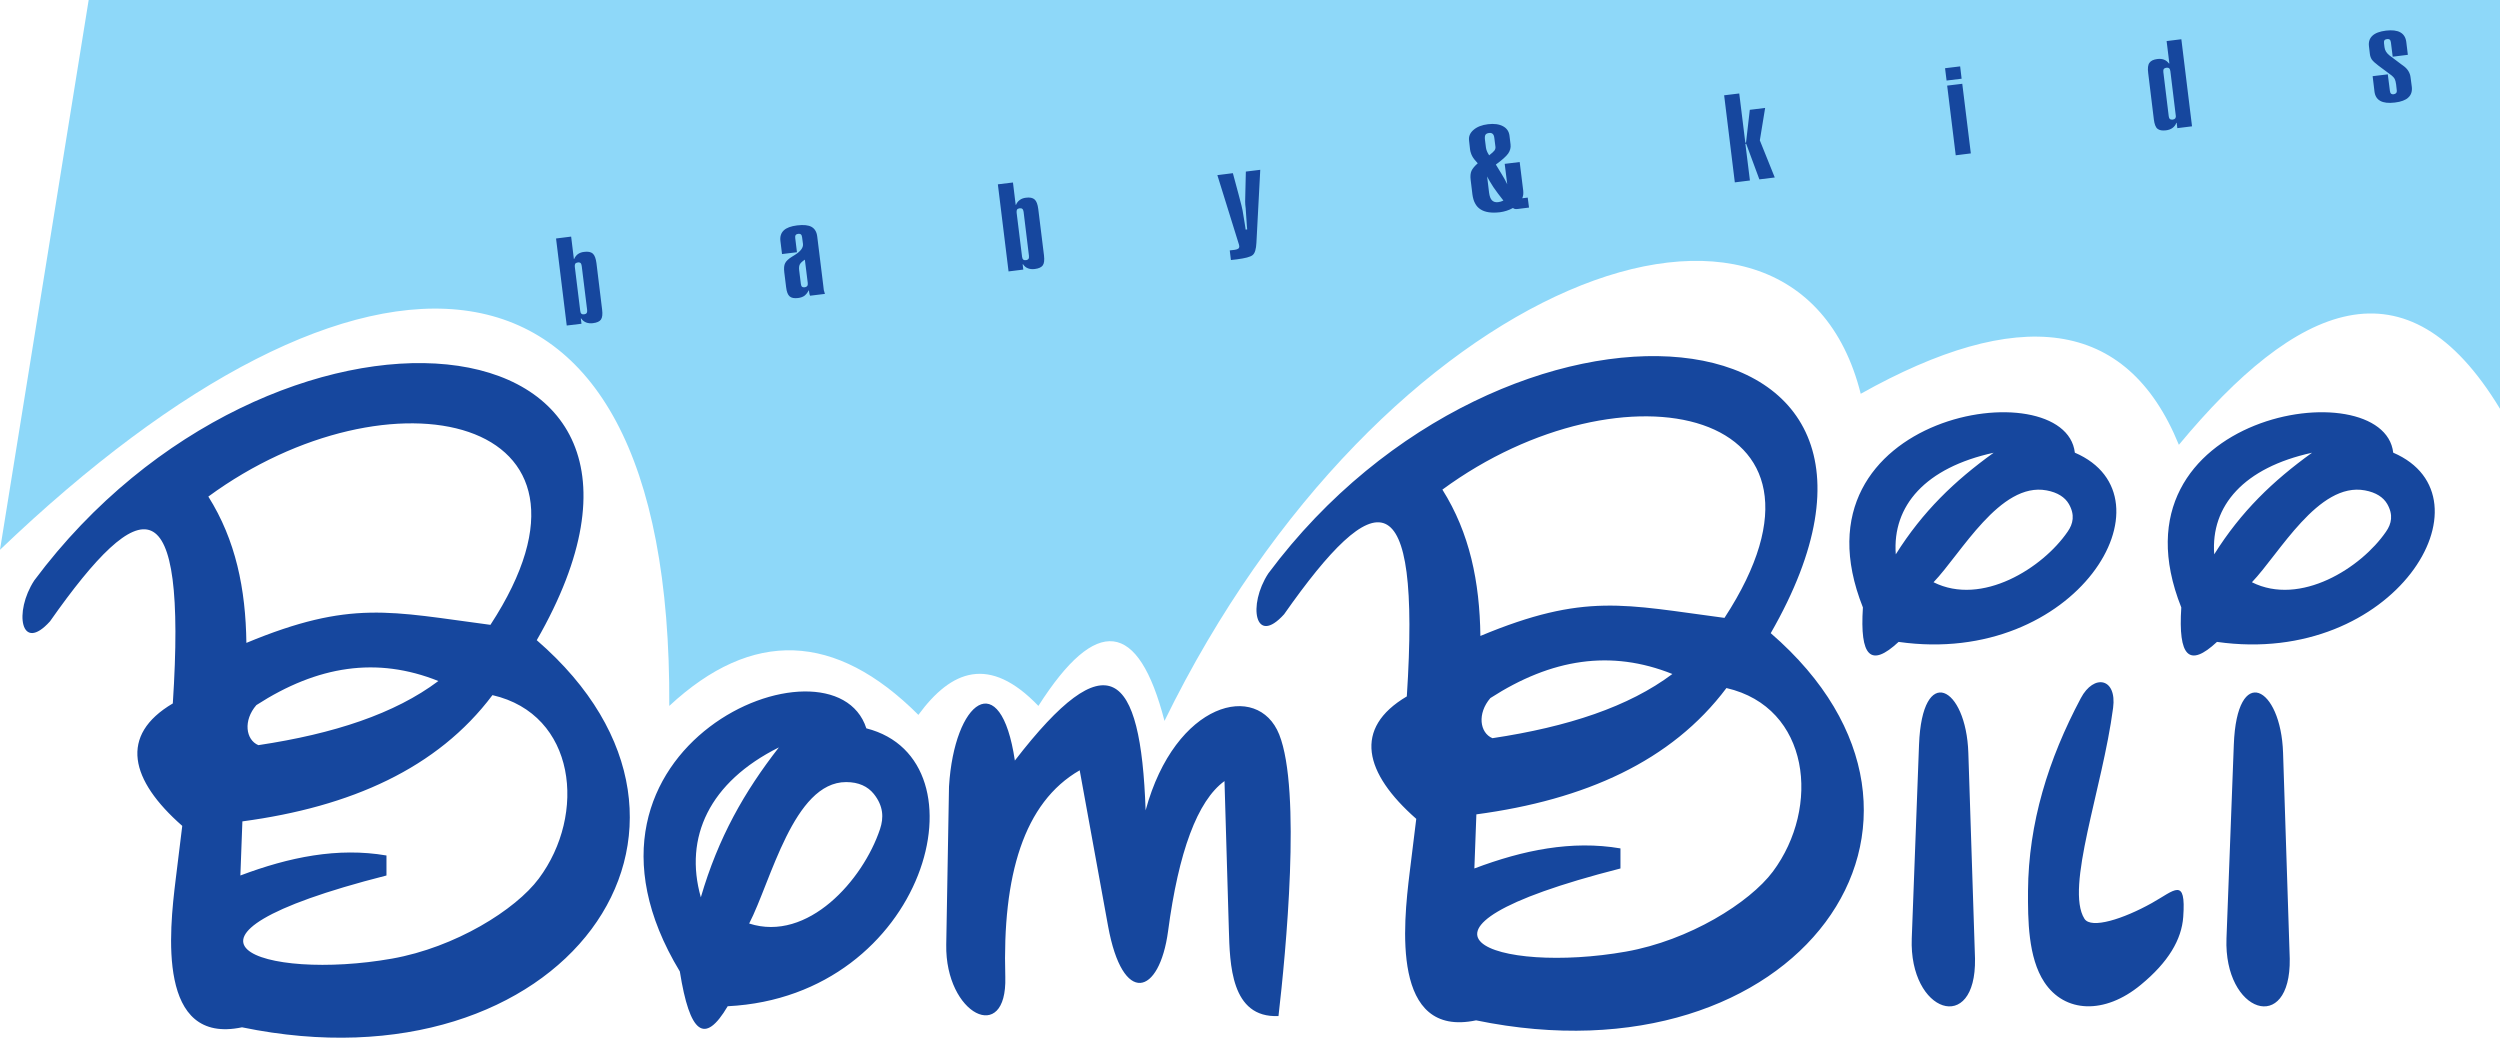
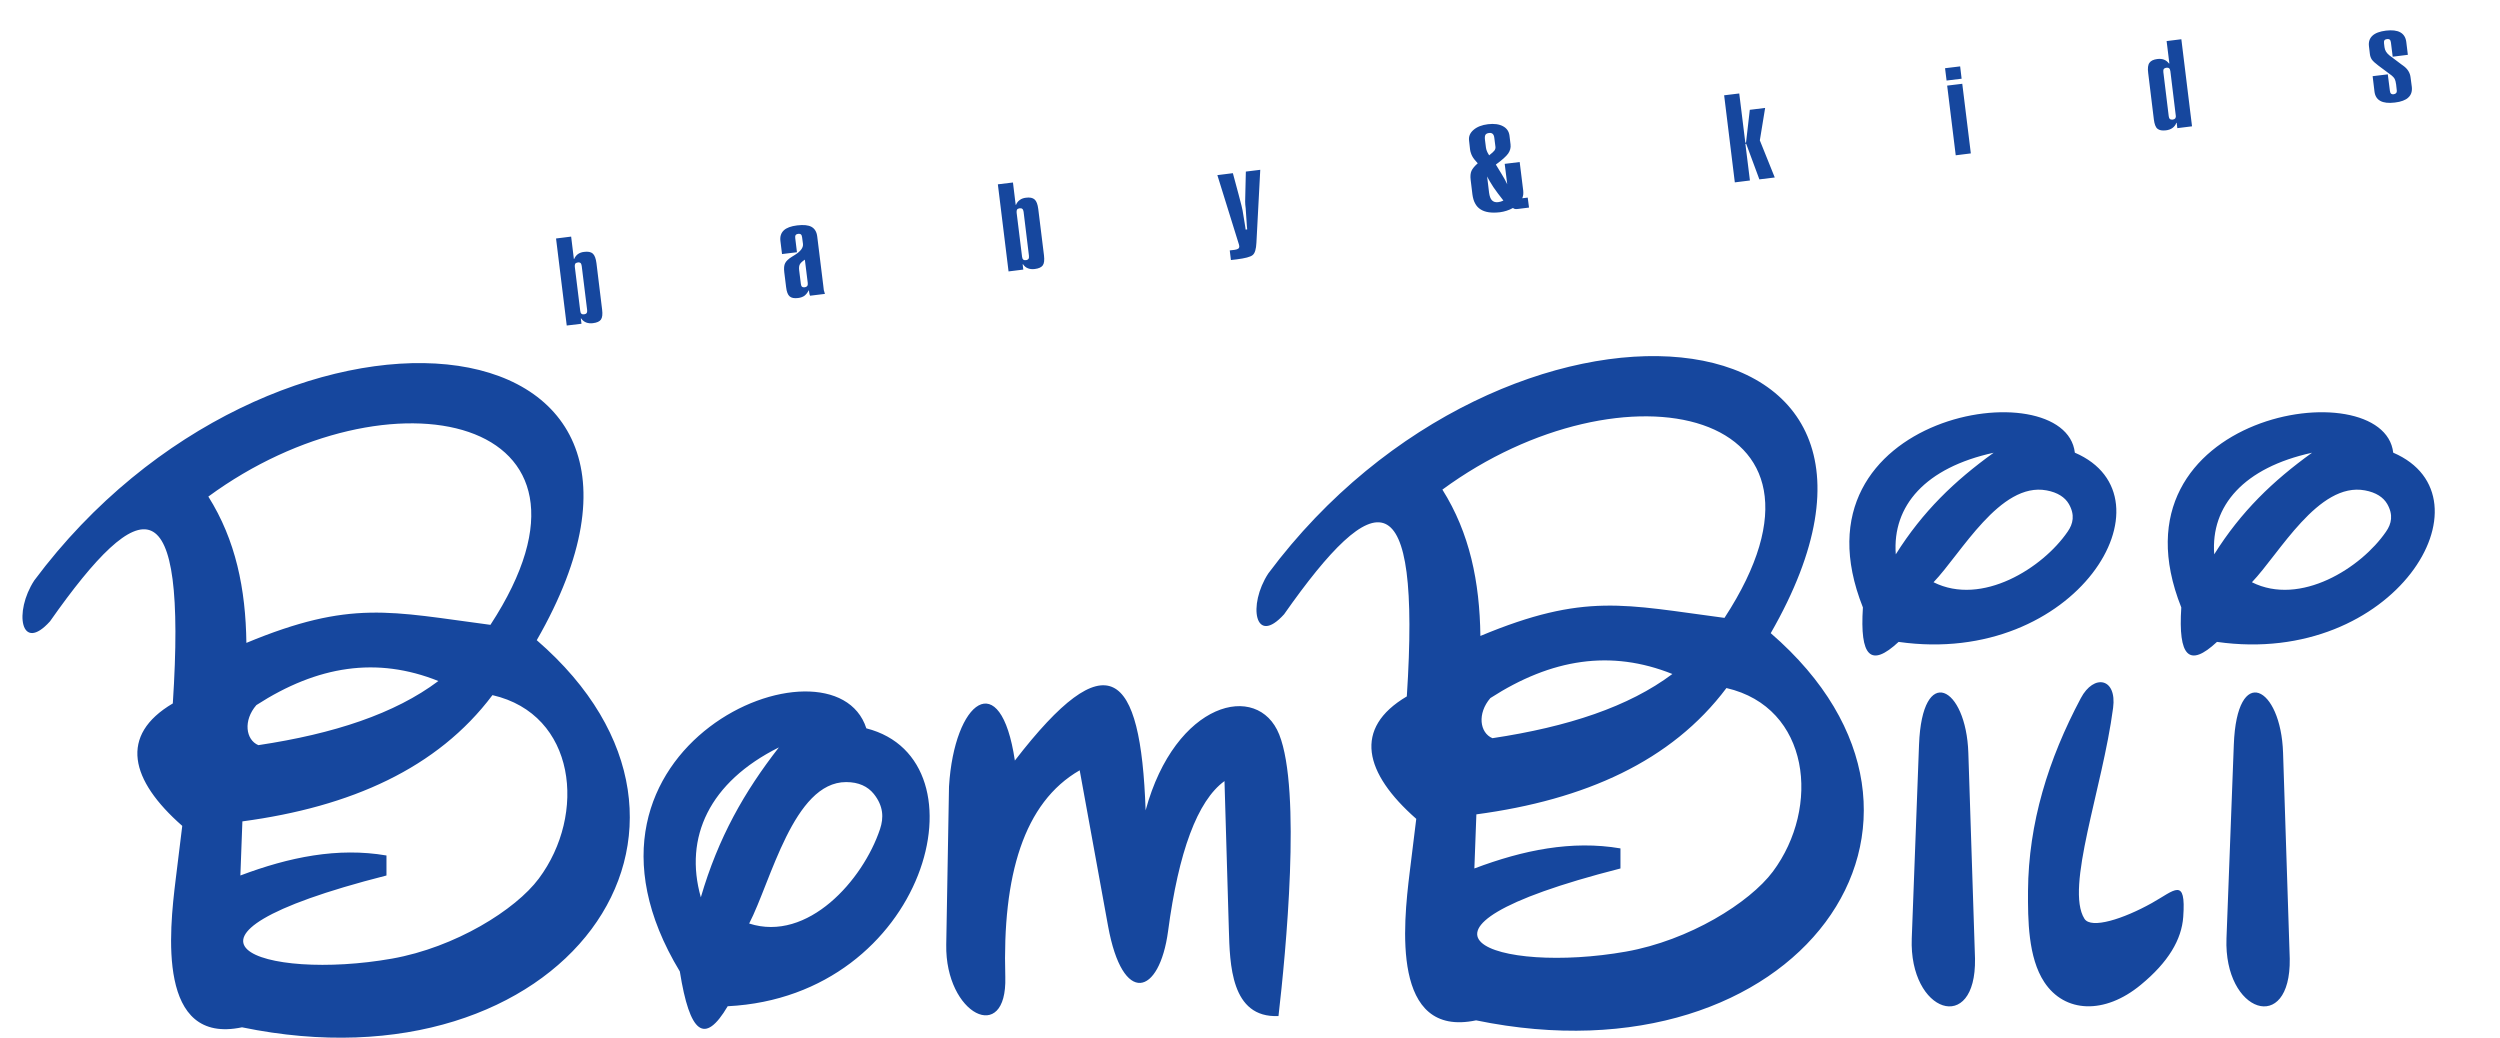
<svg xmlns="http://www.w3.org/2000/svg" width="165.51pt" height="68.7pt" viewBox="0 0 165.51 68.7" version="1.1">
  <defs>
    <clipPath id="clip1">
-       <path d="M 0 0 L 165.512 0 L 165.512 48 L 0 48 Z M 0 0 " />
-     </clipPath>
+       </clipPath>
    <clipPath id="clip2">
      <path d="M 1 23 L 162 23 L 162 68.699 L 1 68.699 Z M 1 23 " />
    </clipPath>
  </defs>
  <g id="surface1">
    <g clip-path="url(#clip1)" clip-rule="nonzero">
-       <path style=" stroke:none;fill-rule:evenodd;fill:rgb(55.699%,84.698%,97.299%);fill-opacity:1;" d="M 165.512 -0.004 L 165.512 27.066 C 159.32 16.828 152.031 20.074 144.25 29.449 C 140.781 20.945 133.543 20.266 123.188 26.07 C 118.727 8.301 91.422 18.402 77.094 47.727 C 75.367 41.039 72.59 40.707 68.746 46.734 C 65.504 43.355 62.984 44.348 60.801 47.328 C 55.301 41.832 49.805 41.633 44.309 46.734 C 44.492 13.473 23.66 13.754 0 36.398 L 5.871 -0.004 " />
-     </g>
+       </g>
    <path style=" stroke:none;fill-rule:nonzero;fill:rgb(8.6%,27.8%,62%);fill-opacity:1;" d="M 38.414 20.582 C 38.422 20.672 38.449 20.73 38.492 20.77 C 38.531 20.805 38.594 20.82 38.672 20.809 C 38.75 20.797 38.805 20.773 38.836 20.727 C 38.871 20.68 38.879 20.617 38.871 20.523 L 38.512 17.609 C 38.5 17.512 38.473 17.449 38.434 17.414 C 38.391 17.379 38.332 17.363 38.254 17.375 C 38.176 17.387 38.117 17.414 38.082 17.461 C 38.055 17.508 38.047 17.578 38.055 17.664 Z M 37.52 21.551 L 36.812 15.789 L 37.812 15.664 L 37.992 17.145 L 38.012 17.145 C 38.07 17.012 38.152 16.902 38.262 16.82 C 38.379 16.742 38.512 16.691 38.672 16.676 C 38.93 16.641 39.125 16.68 39.246 16.789 C 39.367 16.898 39.449 17.113 39.488 17.426 L 39.863 20.5 C 39.902 20.809 39.875 21.027 39.785 21.156 C 39.695 21.285 39.52 21.363 39.258 21.395 C 39.082 21.418 38.93 21.398 38.801 21.348 C 38.668 21.293 38.559 21.207 38.473 21.078 L 38.453 21.082 L 38.496 21.434 Z M 52.906 17.879 L 53.02 18.793 C 53.031 18.879 53.051 18.941 53.094 18.98 C 53.137 19.016 53.195 19.027 53.277 19.02 C 53.352 19.008 53.406 18.98 53.438 18.938 C 53.477 18.891 53.484 18.824 53.477 18.738 L 53.285 17.191 C 53.121 17.297 53.012 17.398 52.957 17.492 C 52.906 17.586 52.887 17.715 52.906 17.879 M 54.613 19.457 L 53.629 19.578 L 53.59 19.469 L 53.566 19.324 L 53.555 19.23 L 53.535 19.23 C 53.457 19.383 53.363 19.5 53.25 19.586 C 53.141 19.66 53 19.711 52.836 19.73 C 52.582 19.762 52.395 19.727 52.277 19.621 C 52.16 19.523 52.078 19.316 52.043 19.004 L 51.922 18.023 C 51.891 17.762 51.906 17.562 51.98 17.422 C 52.047 17.285 52.195 17.145 52.418 17.004 L 52.621 16.879 C 53.008 16.637 53.188 16.395 53.16 16.148 L 53.102 15.711 C 53.094 15.621 53.066 15.555 53.023 15.52 C 52.98 15.484 52.922 15.469 52.844 15.48 C 52.766 15.488 52.711 15.516 52.672 15.562 C 52.645 15.609 52.637 15.676 52.648 15.766 L 52.762 16.699 L 51.773 16.82 L 51.668 15.965 C 51.629 15.664 51.707 15.426 51.887 15.254 C 52.066 15.082 52.363 14.973 52.773 14.922 C 53.199 14.871 53.516 14.902 53.727 15.02 C 53.941 15.141 54.07 15.355 54.105 15.664 L 54.508 18.934 C 54.516 18.98 54.52 19.023 54.523 19.066 C 54.527 19.105 54.535 19.152 54.539 19.207 Z M 67.664 16.996 C 67.676 17.086 67.699 17.145 67.742 17.184 C 67.781 17.219 67.844 17.234 67.922 17.223 C 68.004 17.215 68.055 17.184 68.09 17.141 C 68.121 17.094 68.129 17.027 68.121 16.941 L 67.766 14.023 C 67.75 13.926 67.727 13.863 67.68 13.828 C 67.641 13.793 67.582 13.781 67.504 13.789 C 67.426 13.801 67.367 13.828 67.332 13.875 C 67.305 13.922 67.297 13.992 67.305 14.082 Z M 66.77 17.969 L 66.062 12.203 L 67.062 12.082 L 67.242 13.562 L 67.266 13.559 C 67.32 13.422 67.402 13.316 67.516 13.238 C 67.625 13.156 67.762 13.109 67.918 13.09 C 68.18 13.055 68.371 13.094 68.496 13.207 C 68.617 13.312 68.699 13.527 68.738 13.844 L 69.117 16.914 C 69.152 17.223 69.129 17.441 69.035 17.57 C 68.945 17.695 68.77 17.777 68.512 17.809 C 68.332 17.832 68.18 17.816 68.051 17.762 C 67.918 17.711 67.812 17.621 67.727 17.492 L 67.703 17.496 L 67.746 17.848 Z M 81.414 16.578 L 81.746 16.539 C 81.852 16.523 81.93 16.496 81.98 16.461 C 82.031 16.422 82.051 16.363 82.043 16.289 L 82.031 16.227 L 82.023 16.188 L 80.594 11.594 L 81.621 11.465 L 81.996 12.859 C 82.09 13.211 82.156 13.461 82.191 13.609 C 82.25 13.852 82.289 14.043 82.305 14.184 C 82.316 14.27 82.348 14.457 82.398 14.75 C 82.422 14.863 82.434 14.973 82.449 15.07 L 82.465 15.199 L 82.57 15.188 C 82.551 15.031 82.539 14.848 82.527 14.641 C 82.496 14.164 82.477 13.879 82.469 13.789 C 82.445 13.617 82.434 13.469 82.434 13.336 C 82.43 13.297 82.438 13.074 82.449 12.664 L 82.48 11.359 L 83.434 11.242 L 83.18 16.07 C 83.16 16.496 83.078 16.77 82.93 16.887 C 82.785 17.008 82.43 17.102 81.867 17.172 L 81.492 17.215 Z M 98.586 10.285 C 98.773 10.141 98.895 10.027 98.945 9.957 C 98.992 9.883 99.016 9.801 99.004 9.715 L 98.93 9.129 C 98.914 9.004 98.883 8.918 98.82 8.863 C 98.766 8.812 98.684 8.789 98.582 8.805 C 98.473 8.816 98.391 8.855 98.344 8.922 C 98.305 8.988 98.293 9.094 98.309 9.242 L 98.375 9.766 C 98.395 9.918 98.457 10.078 98.566 10.246 Z M 99.531 13.277 C 99.262 12.938 99.039 12.641 98.867 12.387 C 98.785 12.262 98.711 12.145 98.641 12.023 C 98.57 11.91 98.512 11.793 98.453 11.68 L 98.582 12.75 C 98.613 12.988 98.676 13.16 98.773 13.262 C 98.875 13.363 99.012 13.406 99.184 13.383 L 99.336 13.352 C 99.359 13.344 99.391 13.336 99.43 13.32 C 99.469 13.309 99.504 13.293 99.531 13.277 M 97.48 12.871 L 97.363 11.906 C 97.332 11.664 97.352 11.465 97.418 11.312 C 97.488 11.156 97.629 10.992 97.832 10.812 C 97.656 10.625 97.535 10.469 97.465 10.336 C 97.426 10.262 97.398 10.191 97.379 10.129 C 97.352 10.059 97.336 9.984 97.324 9.898 L 97.258 9.309 C 97.223 9.035 97.32 8.801 97.555 8.598 C 97.785 8.398 98.105 8.273 98.512 8.223 C 98.914 8.176 99.246 8.219 99.5 8.355 C 99.754 8.488 99.898 8.699 99.934 8.977 L 100.004 9.562 C 100.031 9.773 99.977 9.977 99.848 10.164 C 99.719 10.348 99.445 10.594 99.031 10.895 L 99.41 11.516 L 99.609 11.855 L 99.785 12.199 L 99.617 10.848 L 100.609 10.727 L 100.844 12.629 C 100.852 12.723 100.852 12.809 100.844 12.887 C 100.832 12.965 100.812 13.043 100.781 13.125 L 101.141 13.082 L 101.227 13.742 L 100.504 13.832 C 100.414 13.844 100.348 13.844 100.297 13.836 C 100.246 13.824 100.203 13.801 100.164 13.77 C 100.02 13.848 99.879 13.91 99.738 13.953 C 99.598 14 99.449 14.031 99.305 14.051 C 98.746 14.117 98.316 14.055 98.016 13.859 C 97.863 13.762 97.746 13.633 97.66 13.469 C 97.57 13.312 97.512 13.109 97.48 12.871 M 114.852 12.074 L 114.145 6.309 L 115.145 6.188 L 115.547 9.445 L 115.594 9.438 L 115.844 7.27 L 116.859 7.145 L 116.508 9.293 L 117.496 11.75 L 116.477 11.875 L 115.605 9.52 L 115.551 9.523 L 115.852 11.949 Z M 128.871 5.332 L 128.77 4.516 L 129.77 4.395 L 129.867 5.211 Z M 129.477 10.281 L 128.91 5.668 L 129.91 5.547 L 130.477 10.156 Z M 145.121 8.363 L 144.148 8.484 L 144.105 8.129 L 144.082 8.133 C 144.031 8.277 143.941 8.391 143.824 8.473 C 143.707 8.559 143.562 8.609 143.395 8.629 C 143.141 8.66 142.953 8.625 142.832 8.523 C 142.707 8.422 142.633 8.215 142.594 7.91 L 142.219 4.836 C 142.176 4.52 142.203 4.293 142.301 4.16 C 142.395 4.023 142.57 3.938 142.832 3.906 C 142.996 3.887 143.141 3.902 143.266 3.949 C 143.395 4 143.504 4.086 143.594 4.203 L 143.621 4.199 L 143.438 2.719 L 144.414 2.598 Z M 144.043 7.637 L 143.688 4.719 C 143.676 4.625 143.648 4.559 143.605 4.523 C 143.562 4.488 143.504 4.473 143.422 4.484 C 143.344 4.492 143.285 4.523 143.246 4.57 C 143.223 4.617 143.211 4.688 143.223 4.777 L 143.578 7.691 C 143.59 7.781 143.613 7.844 143.66 7.879 C 143.695 7.914 143.762 7.926 143.848 7.918 C 143.922 7.906 143.977 7.879 144.012 7.836 C 144.043 7.789 144.059 7.723 144.043 7.637 M 158.289 2.816 C 158.277 2.727 158.254 2.664 158.211 2.625 C 158.172 2.59 158.109 2.578 158.031 2.586 C 157.953 2.598 157.895 2.621 157.859 2.668 C 157.828 2.719 157.824 2.785 157.832 2.871 L 157.863 3.129 C 157.879 3.234 157.91 3.332 157.961 3.414 C 158.016 3.5 158.086 3.586 158.191 3.668 L 158.98 4.262 L 159.105 4.352 C 159.391 4.555 159.555 4.816 159.59 5.129 L 159.672 5.754 C 159.703 6.047 159.629 6.285 159.438 6.457 C 159.352 6.543 159.23 6.613 159.082 6.668 C 158.938 6.723 158.758 6.766 158.547 6.789 C 158.133 6.84 157.809 6.805 157.586 6.68 C 157.363 6.559 157.234 6.348 157.199 6.055 L 157.078 5.043 L 158.082 4.922 L 158.219 6.004 C 158.23 6.098 158.254 6.164 158.297 6.199 C 158.336 6.234 158.395 6.25 158.48 6.238 C 158.551 6.23 158.605 6.199 158.641 6.152 C 158.672 6.109 158.688 6.039 158.672 5.949 L 158.633 5.594 C 158.609 5.418 158.578 5.297 158.535 5.219 C 158.496 5.145 158.426 5.07 158.336 4.996 L 157.461 4.344 C 157.25 4.188 157.105 4.051 157.027 3.945 C 156.953 3.832 156.91 3.707 156.895 3.57 L 156.836 3.074 C 156.797 2.777 156.875 2.543 157.062 2.367 C 157.25 2.191 157.547 2.078 157.961 2.027 C 158.363 1.98 158.684 2.016 158.91 2.141 C 159.137 2.27 159.266 2.477 159.305 2.773 L 159.41 3.629 L 158.406 3.754 " />
    <g clip-path="url(#clip2)" clip-rule="nonzero">
      <path style=" stroke:none;fill-rule:evenodd;fill:rgb(8.6%,27.8%,62%);fill-opacity:1;" d="M 3.312 41.133 C 9.383 32.492 12.391 31.98 11.441 46.57 C 7.871 48.676 8.609 51.645 12.066 54.676 L 11.629 58.238 C 11.207 61.672 10.391 69.199 16.023 68.012 C 37.281 72.402 49.949 54.852 35.535 42.383 C 48.418 19.961 17.906 17.445 2.273 38.422 C 0.898 40.52 1.379 43.281 3.312 41.133 M 13.793 32.875 C 25.758 24.098 41.57 27.422 32.469 41.367 C 25.855 40.5 23.23 39.688 16.312 42.562 C 16.266 38.98 15.605 35.754 13.793 32.875 M 15.914 57.961 L 16.047 54.379 C 23.219 53.418 28.961 50.871 32.602 46.02 C 38.148 47.293 38.848 53.91 35.672 58.164 C 34.129 60.238 30.137 62.723 25.949 63.465 C 17.461 64.969 9.023 62.18 25.586 57.961 L 25.586 56.637 C 22.359 56.082 19.137 56.746 15.914 57.961 M 16.973 46.68 C 21.035 44.059 24.961 43.461 29.023 45.086 C 26.133 47.254 22.113 48.578 17.105 49.332 C 16.266 48.98 16.09 47.695 16.973 46.68 M 57.355 48.219 C 65.551 50.301 61.328 65.957 48.176 66.617 C 46.648 69.207 45.664 68.438 45.008 64.316 C 35.973 49.367 55.18 41.453 57.355 48.219 M 49.598 61.141 C 51.043 58.344 52.539 51.777 56.016 51.777 C 56.852 51.777 57.449 52.066 57.848 52.559 C 58.492 53.363 58.512 54.137 58.262 54.887 C 57.137 58.266 53.48 62.395 49.598 61.141 M 46.398 59.406 C 45.273 55.434 46.961 51.777 51.566 49.48 C 49.27 52.43 47.555 55.445 46.398 59.406 M 62.645 62.539 C 62.566 67.18 66.684 69.207 66.555 64.68 C 66.359 57.957 67.773 53.129 71.48 50.996 L 73.359 61.312 C 74.324 66.625 76.758 65.918 77.332 61.641 C 78.023 56.414 79.27 53.012 81.066 51.711 L 81.355 61.535 C 81.422 63.785 81.469 67.414 84.641 67.266 C 85.121 63.113 86.168 52.34 84.688 48.625 C 83.277 45.09 77.809 46.438 75.844 53.648 C 75.527 44.305 73.32 42.398 67.188 50.352 C 66.246 44.02 63.172 46.387 62.828 52.07 Z M 137.363 29.969 C 136.734 24.438 118.195 27.301 123.332 40.215 C 123.121 43.477 123.844 44.219 125.695 42.496 C 137.473 44.172 144.219 32.914 137.363 29.969 M 128.008 38.547 C 129.828 36.652 132.414 31.891 135.492 32.465 C 136.227 32.602 136.707 32.922 136.965 33.363 C 137.379 34.082 137.254 34.676 136.883 35.203 C 135.238 37.602 131.211 40.152 128.008 38.547 M 125.508 36.699 C 125.27 33.477 127.473 30.961 131.988 29.973 C 129.391 31.844 127.293 33.859 125.508 36.699 M 158.441 29.969 C 165.301 32.914 158.551 44.172 146.773 42.496 C 144.926 44.219 144.199 43.477 144.41 40.215 C 139.277 27.301 157.812 24.438 158.441 29.969 M 149.086 38.547 C 152.285 40.152 156.316 37.602 157.961 35.203 C 158.332 34.676 158.457 34.082 158.043 33.363 C 157.785 32.922 157.305 32.602 156.57 32.465 C 153.492 31.891 150.902 36.652 149.086 38.547 M 146.59 36.699 C 148.371 33.859 150.469 31.844 153.066 29.973 C 148.555 30.961 146.352 33.477 146.59 36.699 M 85.012 40.668 C 83.074 42.816 82.594 40.059 83.969 37.961 C 99.602 16.984 130.113 19.496 117.23 41.918 C 131.645 54.387 118.977 71.938 97.723 67.551 C 92.09 68.738 92.906 61.207 93.324 57.773 L 93.762 54.211 C 90.309 51.176 89.57 48.211 93.137 46.105 C 94.086 31.52 91.078 32.027 85.012 40.668 M 97.609 57.496 C 100.832 56.281 104.055 55.617 107.281 56.168 L 107.281 57.496 C 90.719 61.719 99.16 64.504 107.645 63 C 111.832 62.258 115.824 59.77 117.371 57.703 C 120.543 53.445 119.844 46.832 114.297 45.551 C 110.656 50.406 104.918 52.953 97.742 53.914 Z M 95.492 32.414 C 107.453 23.633 123.27 26.957 114.168 40.906 C 107.551 40.039 104.926 39.219 98.008 42.102 C 97.961 38.516 97.301 35.289 95.492 32.414 M 98.668 46.215 C 97.789 47.234 97.961 48.516 98.805 48.871 C 103.809 48.117 107.828 46.789 110.719 44.621 C 106.66 42.996 102.73 43.598 98.668 46.215 M 137.758 46.223 C 135.609 50.262 134.293 54.488 134.262 58.992 C 134.254 60.875 134.262 63.387 135.34 65.02 C 136.684 67.062 139.332 67.184 141.73 65.199 C 143.555 63.699 144.434 62.199 144.539 60.699 C 144.73 58.02 143.973 58.941 142.461 59.785 C 140.578 60.836 138.445 61.523 138 60.828 C 136.703 58.785 139.195 52.199 139.895 46.871 C 140.16 44.879 138.621 44.59 137.758 46.223 M 130.312 49.844 L 130.754 63.469 C 130.836 68.543 126.379 67.07 126.566 62.125 L 127.047 49.309 C 127.25 43.883 130.168 45.426 130.312 49.844 M 151.148 49.844 C 151.008 45.426 148.086 43.883 147.887 49.309 L 147.402 62.125 C 147.215 67.07 151.668 68.543 151.59 63.469 " />
    </g>
  </g>
</svg>